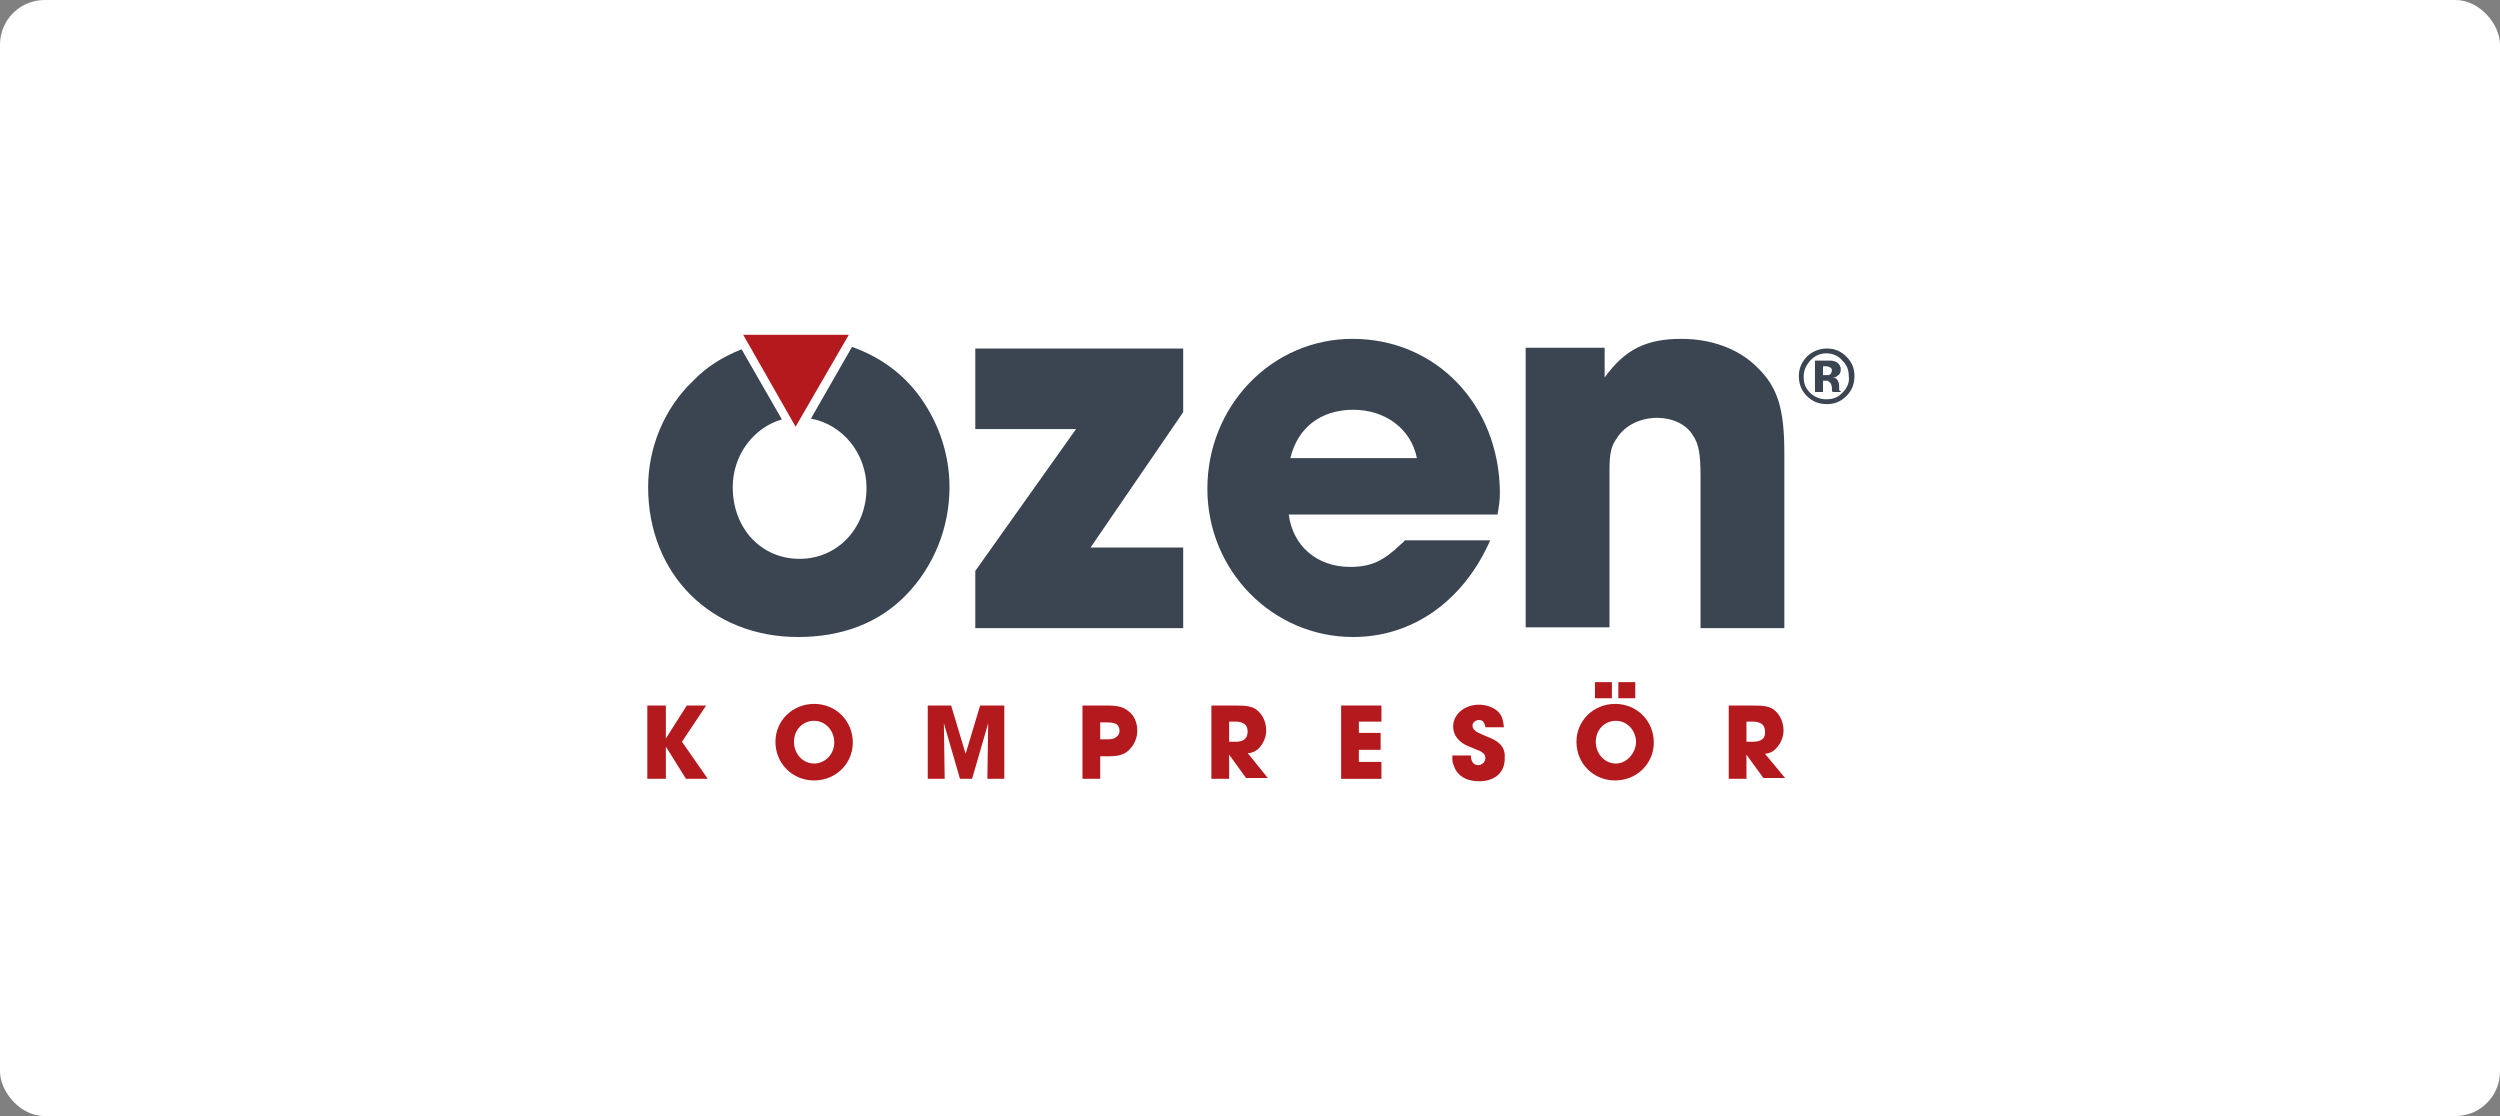
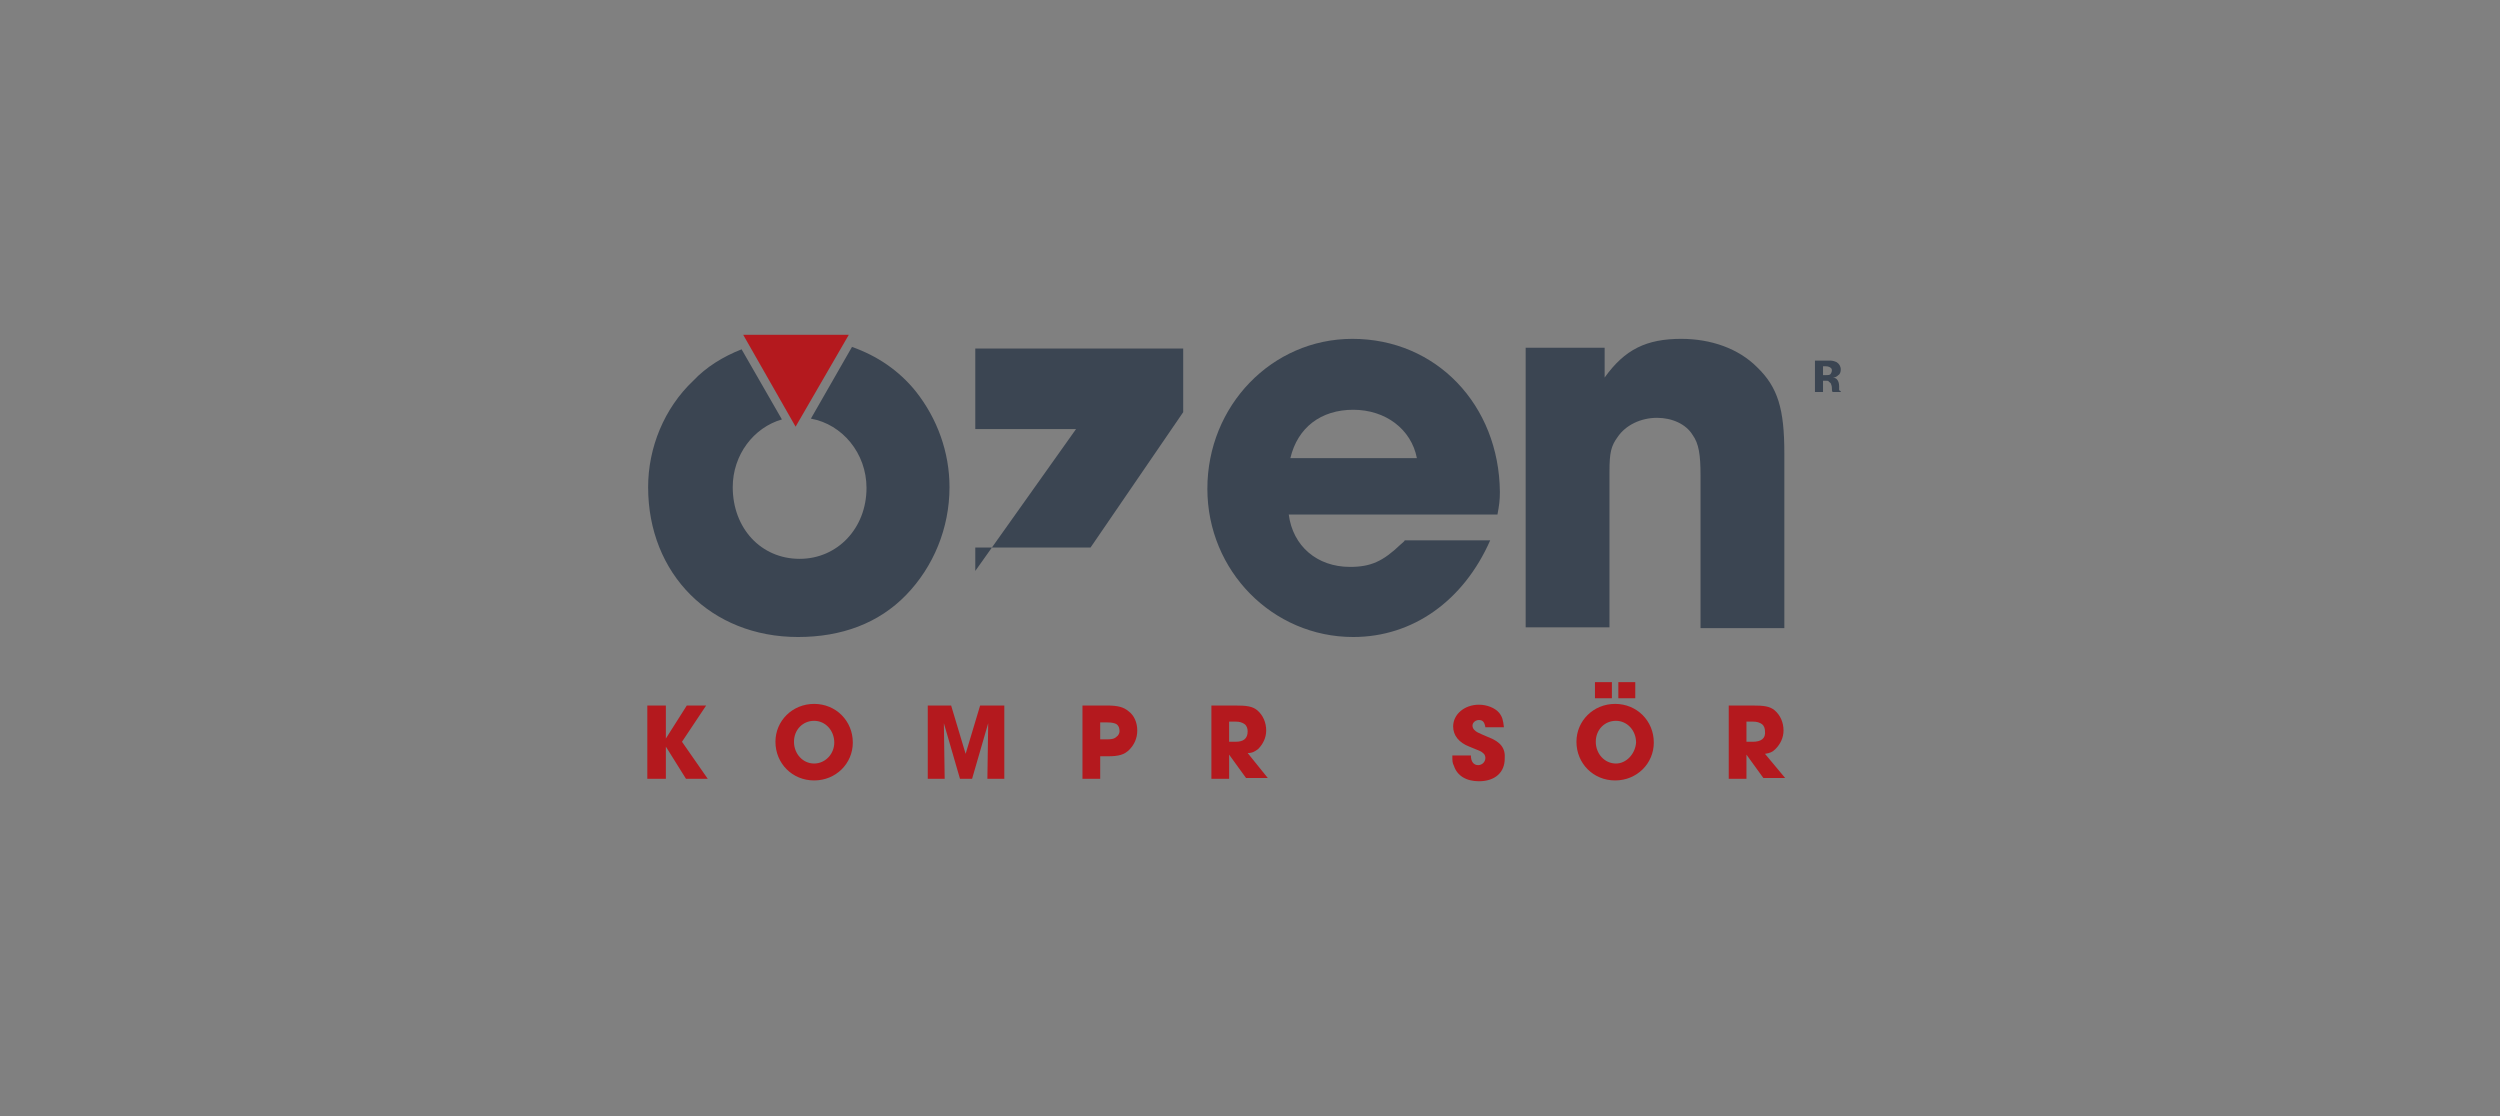
<svg xmlns="http://www.w3.org/2000/svg" width="224" height="100" viewBox="0 0 224 100" fill="none">
  <rect x="0" y="0" width="224" height="100" fill="#808080" stroke="none" />
-   <rect width="224" height="100" rx="4" fill="white" />
  <path d="M76.051 30H66.592L71.285 38.231L76.051 30Z" fill="#B4191E" />
  <path d="M63.271 63.213H61.538L59.661 66.173V63.213H58V69.783H59.661V66.895L61.466 69.783H63.415L61.105 66.462L63.271 63.213Z" fill="#B4191E" />
  <path d="M72.946 63.069C70.997 63.069 69.48 64.585 69.48 66.462C69.48 68.412 70.997 69.928 72.946 69.928C74.896 69.928 76.412 68.412 76.412 66.534C76.412 64.585 74.896 63.069 72.946 63.069ZM72.946 68.412C71.935 68.412 71.141 67.545 71.141 66.462C71.141 65.379 71.935 64.585 72.946 64.585C73.957 64.585 74.751 65.451 74.751 66.534C74.751 67.545 73.957 68.412 72.946 68.412Z" fill="#B4191E" />
  <path d="M86.52 67.545L85.221 63.213H83.127V69.783H84.643L84.571 64.801L86.015 69.783H87.098L88.542 64.801L88.47 69.783H89.986V63.213H87.82L86.52 67.545Z" fill="#B4191E" />
  <path d="M99.155 63.213H96.989V69.783H98.578V67.762H99.3C100.238 67.762 100.744 67.617 101.177 67.184C101.61 66.751 101.899 66.173 101.899 65.451C101.899 64.729 101.61 64.079 101.105 63.718C100.671 63.357 100.166 63.213 99.155 63.213ZM100.021 66.029C99.877 66.173 99.66 66.246 99.227 66.246H98.577V64.729H99.227C99.66 64.729 99.877 64.801 100.021 64.874C100.238 65.018 100.31 65.235 100.31 65.523C100.31 65.668 100.238 65.884 100.021 66.029Z" fill="#B4191E" />
  <path d="M112.729 67.112C113.162 66.679 113.451 66.101 113.451 65.451C113.451 64.729 113.162 64.079 112.657 63.646C112.224 63.285 111.718 63.213 110.635 63.213H108.541V69.783H110.13V67.617L111.646 69.711H113.596L111.791 67.473C112.224 67.473 112.44 67.329 112.729 67.112ZM110.707 66.462H110.129V64.657H110.707C111.068 64.657 111.285 64.729 111.501 64.874C111.718 65.018 111.79 65.307 111.79 65.523C111.79 66.173 111.429 66.462 110.707 66.462Z" fill="#B4191E" />
-   <path d="M120.166 69.783H123.776V68.267H121.754V67.184H123.704V65.668H121.754V64.657H123.776V63.213H120.166V69.783Z" fill="#B4191E" />
  <path d="M133.307 66.029C132.296 65.596 132.296 65.596 132.08 65.379C132.007 65.307 131.935 65.162 131.935 65.018C131.935 64.729 132.224 64.513 132.513 64.513C132.874 64.513 133.018 64.729 133.09 65.162H134.751C134.679 64.513 134.607 64.224 134.318 63.863C133.957 63.43 133.235 63.141 132.513 63.141C131.213 63.141 130.202 64.007 130.202 65.09C130.202 65.885 130.708 66.534 131.646 66.895C132.729 67.329 132.729 67.329 132.874 67.473C133.018 67.545 133.09 67.762 133.09 67.906C133.09 68.267 132.802 68.556 132.441 68.556C132.007 68.556 131.791 68.195 131.791 67.689H130.13C130.13 68.195 130.13 68.339 130.275 68.628C130.563 69.495 131.358 70 132.513 70C133.957 70 134.823 69.206 134.823 67.978C134.896 67.04 134.462 66.462 133.307 66.029Z" fill="#B4191E" />
  <path d="M146.52 61.119H145.004V62.563H146.52V61.119Z" fill="#B4191E" />
  <path d="M144.426 61.119H142.909V62.563H144.426V61.119Z" fill="#B4191E" />
  <path d="M144.715 63.069C142.766 63.069 141.25 64.585 141.25 66.462C141.25 68.412 142.766 69.928 144.715 69.928C146.665 69.928 148.181 68.412 148.181 66.534C148.181 64.585 146.665 63.069 144.715 63.069ZM144.788 68.412C143.777 68.412 142.982 67.545 142.982 66.462C142.982 65.379 143.777 64.585 144.788 64.585C145.798 64.585 146.593 65.451 146.593 66.534C146.52 67.545 145.726 68.412 144.788 68.412Z" fill="#B4191E" />
  <path d="M158.144 67.545C158.577 67.473 158.794 67.401 159.082 67.112C159.516 66.679 159.804 66.101 159.804 65.451C159.804 64.729 159.516 64.079 159.01 63.646C158.577 63.285 158.072 63.213 156.989 63.213H154.895V69.783H156.483V67.617L157.999 69.711H159.949L158.144 67.545ZM157.061 66.462H156.483V64.657H157.061C157.422 64.657 157.638 64.729 157.855 64.874C158.072 65.018 158.144 65.307 158.144 65.523C158.216 66.173 157.783 66.462 157.061 66.462Z" fill="#B4191E" />
  <path d="M121.177 30.361C113.957 30.361 108.18 36.354 108.18 43.79C108.18 51.155 114.029 57.076 121.249 57.076C126.592 57.076 131.141 53.827 133.523 48.411H125.87C125.798 48.556 125.653 48.628 125.509 48.772C123.921 50.289 122.837 50.794 120.96 50.794C118 50.794 115.834 48.917 115.473 46.101H134.173C134.318 45.307 134.39 44.873 134.39 44.079C134.318 36.281 128.686 30.361 121.177 30.361ZM115.617 41.047C116.267 38.303 118.361 36.715 121.249 36.715C124.137 36.715 126.448 38.447 126.953 41.047H115.617Z" fill="#3B4552" />
  <path d="M76.339 31.083L72.657 37.509C75.473 38.014 77.639 40.614 77.639 43.718C77.639 47.328 75.039 50.072 71.646 50.072C68.18 50.072 65.653 47.328 65.653 43.646C65.653 40.758 67.53 38.303 70.058 37.581L66.447 31.299C64.787 31.949 63.27 32.888 62.115 34.115C59.516 36.57 58.072 40.108 58.072 43.646C58.072 51.444 63.704 57.076 71.501 57.076C75.4 57.076 78.722 55.848 81.177 53.321C83.632 50.794 85.076 47.328 85.076 43.646C85.076 40.541 83.993 37.509 82.043 35.054C80.527 33.177 78.577 31.877 76.339 31.083Z" fill="#3B4552" />
  <path d="M157.422 32.888C155.762 31.227 153.307 30.361 150.635 30.361C147.531 30.361 145.581 31.299 143.776 33.827V31.155H136.7V56.209H144.209V42.274C144.209 40.541 144.354 39.964 144.931 39.169C145.653 38.087 147.025 37.437 148.469 37.437C149.841 37.437 151.069 38.014 151.646 38.953C152.224 39.747 152.368 40.758 152.368 42.635V56.281H159.877V40.614C159.877 36.642 159.3 34.693 157.422 32.888Z" fill="#3B4552" />
-   <path d="M87.386 38.447H96.411L87.386 51.155V56.281H106.014V49.061H97.711L106.014 36.931V31.227H87.386V38.447Z" fill="#3B4552" />
-   <path d="M165.437 31.949C164.932 31.444 164.354 31.227 163.704 31.227C163.054 31.227 162.477 31.444 161.971 31.877C161.466 32.383 161.177 32.96 161.177 33.682C161.177 34.404 161.394 34.982 161.899 35.487C162.405 35.993 162.982 36.209 163.704 36.209C164.354 36.209 164.932 35.993 165.437 35.487C165.942 34.982 166.159 34.404 166.159 33.682C166.159 33.032 165.942 32.455 165.437 31.949ZM165.076 35.198C164.643 35.632 164.21 35.776 163.632 35.776C163.054 35.776 162.549 35.559 162.188 35.198C161.755 34.765 161.61 34.332 161.61 33.754C161.61 33.177 161.827 32.743 162.188 32.31C162.621 31.877 163.054 31.66 163.632 31.66C164.21 31.66 164.715 31.877 165.076 32.31C165.509 32.743 165.654 33.177 165.654 33.754C165.726 34.26 165.509 34.765 165.076 35.198Z" fill="#3B4552" />
+   <path d="M87.386 38.447H96.411L87.386 51.155V56.281V49.061H97.711L106.014 36.931V31.227H87.386V38.447Z" fill="#3B4552" />
  <path d="M164.787 34.91V34.621C164.787 34.332 164.715 34.115 164.571 33.971C164.498 33.899 164.354 33.827 164.21 33.827C164.426 33.827 164.571 33.754 164.715 33.61C164.859 33.538 164.932 33.321 164.932 33.105C164.932 32.816 164.787 32.599 164.571 32.455C164.426 32.383 164.21 32.31 163.993 32.31C163.921 32.31 163.776 32.31 163.415 32.31C163.054 32.31 162.838 32.31 162.621 32.31V35.126H163.343V34.115H163.632C163.776 34.115 163.849 34.115 163.849 34.188C163.921 34.26 163.993 34.26 164.065 34.404C164.065 34.476 164.137 34.548 164.137 34.765C164.137 34.982 164.137 35.054 164.21 35.126H164.932V35.054C164.787 34.982 164.787 34.982 164.787 34.91ZM163.993 33.538C163.921 33.61 163.776 33.61 163.632 33.61H163.343V32.816H163.488C163.632 32.816 163.776 32.816 163.921 32.888C164.065 32.96 164.137 33.032 164.137 33.177C164.137 33.321 164.065 33.465 163.993 33.538Z" fill="#3B4552" />
</svg>